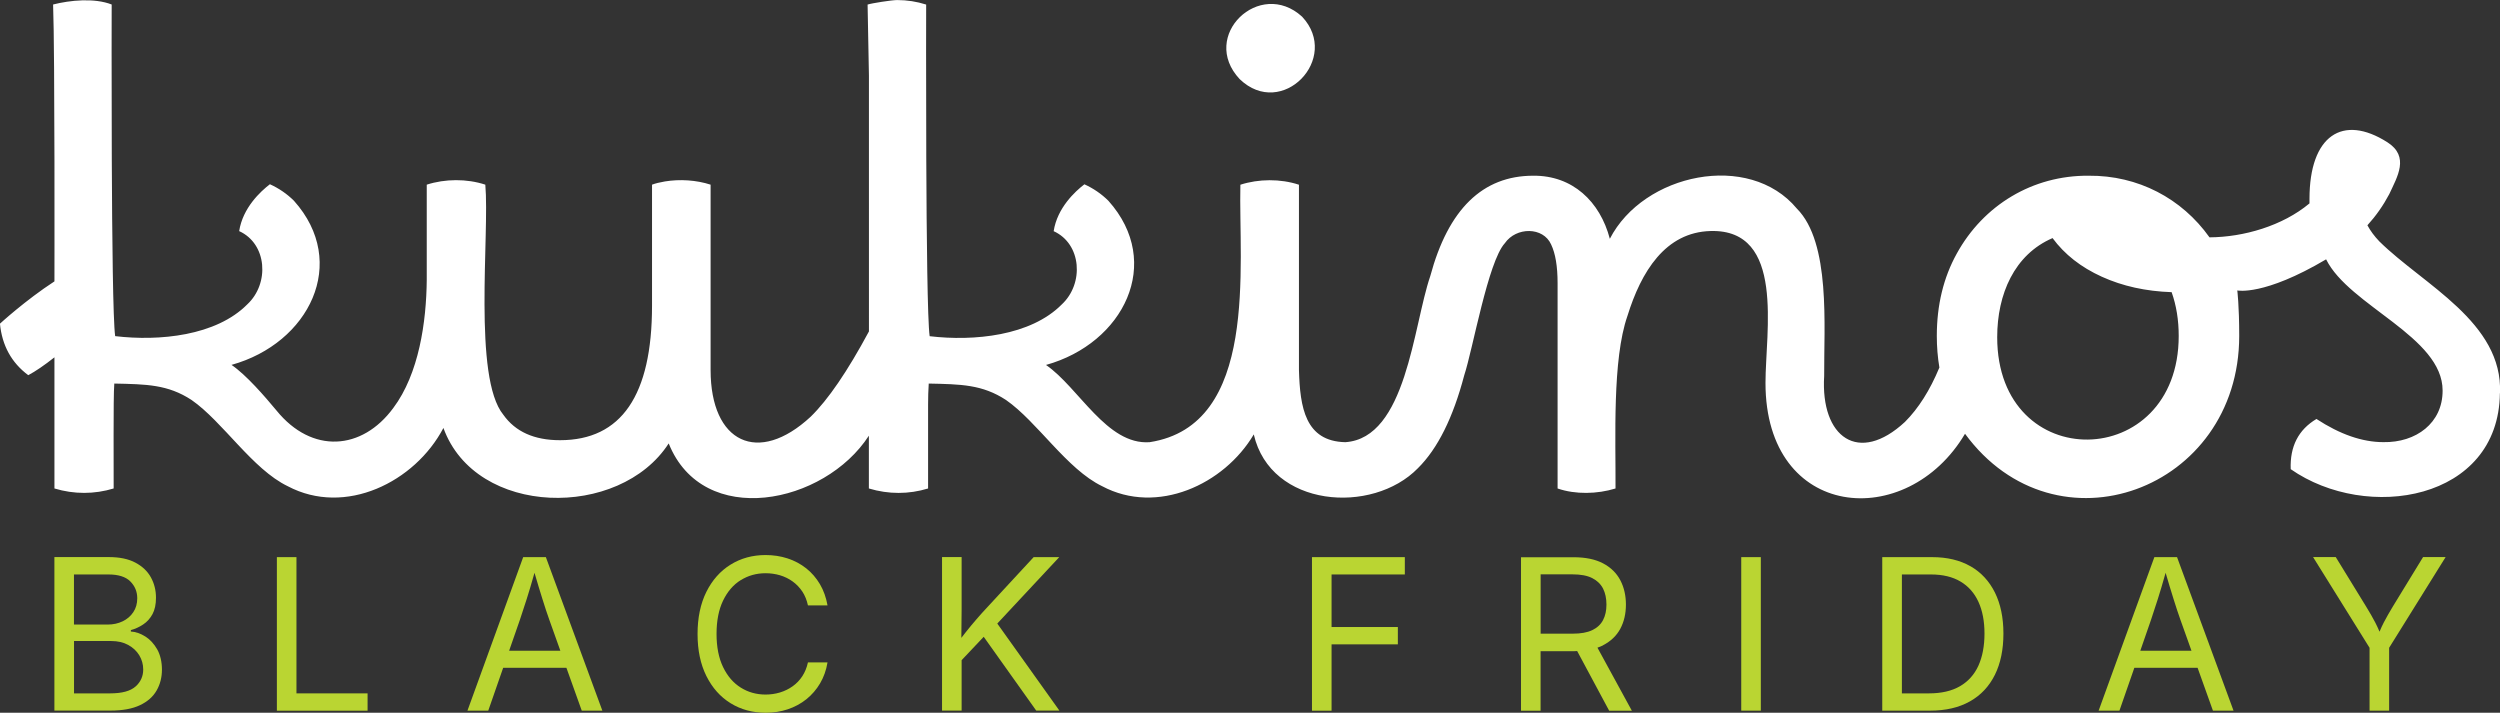
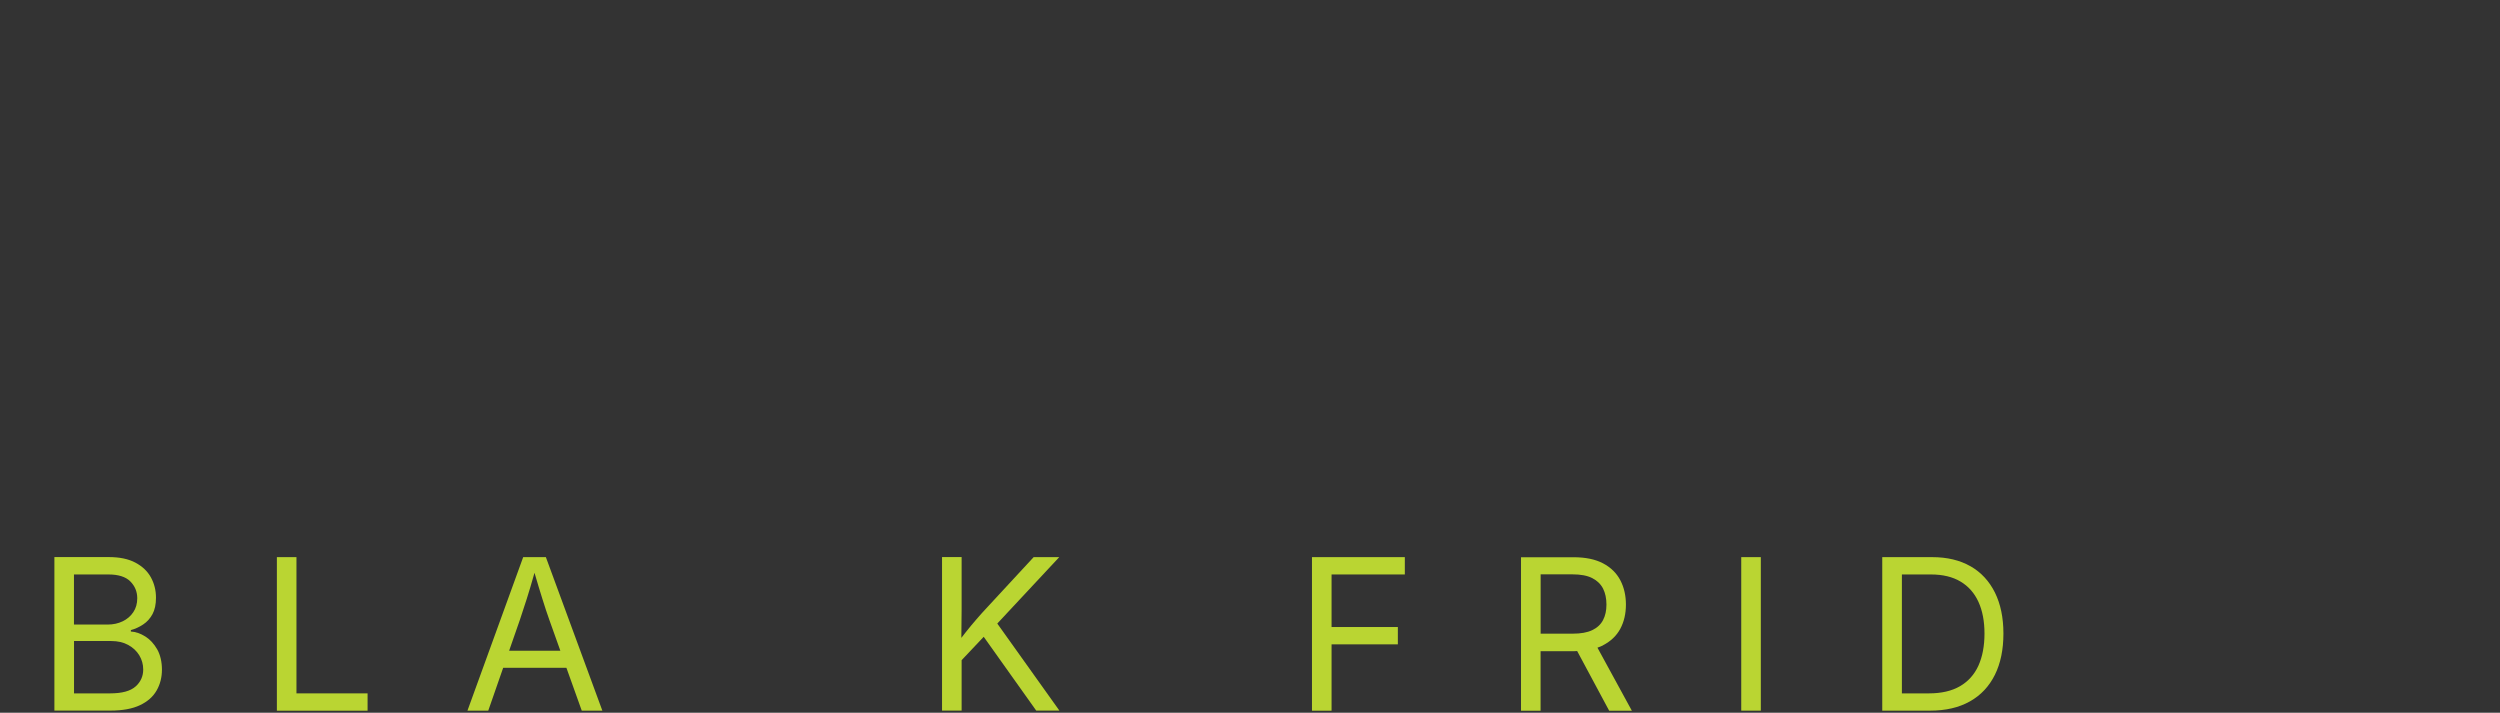
<svg xmlns="http://www.w3.org/2000/svg" viewBox="0 0 466.09 132.88" data-name="Layer 2" id="Layer_2">
  <rect x="0" y="0" width="466.09" height="132.88" fill="#333333" stroke="none" />
  <defs>
    <style>
      .cls-1 {
        fill: #fff;
      }

      .cls-2 {
        fill: #bad532;
      }
    </style>
  </defs>
  <g id="Auxiliar">
    <g>
      <g>
        <path d="M27.08,118.66c-.89-.56-1.78-.87-2.68-.92v-.27c.83-.23,1.6-.58,2.31-1.06.71-.47,1.28-1.11,1.72-1.91.43-.8.65-1.82.65-3.05,0-1.4-.32-2.67-.95-3.81-.63-1.15-1.6-2.06-2.9-2.75-1.3-.69-2.95-1.03-4.95-1.03h-10.14v28.62h10.47c2.25,0,4.08-.34,5.49-1.01,1.41-.67,2.44-1.58,3.1-2.74.66-1.15.99-2.45.99-3.88s-.3-2.77-.89-3.8c-.6-1.04-1.34-1.84-2.23-2.4ZM13.79,107.1h6.42c1.86,0,3.22.43,4.08,1.29.86.86,1.3,1.91,1.3,3.15,0,.99-.24,1.85-.73,2.58-.49.74-1.15,1.31-1.98,1.71-.83.4-1.76.61-2.79.61h-6.3v-9.34ZM25.27,127.98c-.94.86-2.53,1.29-4.75,1.29h-6.72v-9.76h6.92c1.23,0,2.29.24,3.18.73.89.49,1.58,1.13,2.07,1.94.49.81.73,1.69.73,2.65,0,1.24-.47,2.29-1.41,3.15Z" class="cls-2" />
        <polygon points="55.27 103.87 51.62 103.87 51.62 132.5 68.53 132.5 68.53 129.27 55.27 129.27 55.27 103.87" class="cls-2" />
        <path d="M97.54,103.87l-10.39,28.62h3.88l2.78-7.99h11.79l2.86,7.99h3.84l-10.53-28.62h-4.23ZM104.46,121.32h-9.54l2.02-5.8c.33-.97.75-2.26,1.26-3.85.42-1.32.91-2.96,1.45-4.88.55,1.89,1.04,3.5,1.45,4.8.49,1.57.92,2.88,1.3,3.93l2.07,5.8Z" class="cls-2" />
-         <path d="M138.08,108.18c1.38-.87,2.93-1.31,4.65-1.31.93,0,1.83.13,2.69.38.86.26,1.64.64,2.35,1.15.71.51,1.31,1.14,1.81,1.88.49.74.84,1.61,1.05,2.59h3.65c-.26-1.47-.73-2.79-1.41-3.95-.69-1.16-1.54-2.15-2.56-2.96-1.03-.81-2.18-1.43-3.47-1.85-1.29-.42-2.65-.63-4.1-.63-2.45,0-4.63.6-6.54,1.79-1.92,1.19-3.42,2.89-4.51,5.08-1.09,2.2-1.64,4.81-1.64,7.85s.55,5.63,1.64,7.83c1.1,2.2,2.6,3.89,4.51,5.07,1.91,1.18,4.09,1.78,6.54,1.78,1.46,0,2.83-.21,4.12-.64,1.29-.43,2.44-1.05,3.47-1.87,1.02-.82,1.88-1.81,2.56-2.96.68-1.15,1.15-2.46,1.39-3.92h-3.65c-.21.97-.56,1.83-1.05,2.58-.49.75-1.1,1.38-1.81,1.88-.71.51-1.5.89-2.35,1.15-.86.26-1.76.39-2.69.39-1.7,0-3.25-.43-4.63-1.3-1.38-.86-2.48-2.14-3.29-3.82-.81-1.68-1.22-3.74-1.22-6.18s.4-4.51,1.21-6.2c.81-1.68,1.9-2.96,3.29-3.83Z" class="cls-2" />
        <path d="M197.49,103.87h-4.78l-8.55,9.24c-.72.77-1.42,1.54-2.09,2.32-.68.78-1.34,1.58-1.99,2.4-.28.36-.56.72-.85,1.09l.05-5.26v-9.8h-3.65v28.62h3.65v-9.4l4.12-4.36,9.79,13.76h4.32l-11.58-16.23,11.56-12.39Z" class="cls-2" />
        <polygon points="244.6 132.5 248.25 132.5 248.25 120.13 260.61 120.13 260.61 116.9 248.25 116.9 248.25 107.1 261.91 107.1 261.91 103.87 244.6 103.87 244.6 132.5" class="cls-2" />
        <path d="M298.88,120.29c1.43-.74,2.5-1.76,3.2-3.06.7-1.31,1.05-2.81,1.05-4.51s-.35-3.22-1.05-4.55c-.7-1.33-1.77-2.38-3.21-3.14-1.44-.76-3.28-1.14-5.5-1.14h-9.8v28.62h3.65v-11.1h6.17c.23,0,.44-.02.65-.03l5.97,11.13h4.23l-6.42-11.76c.37-.13.73-.27,1.06-.44ZM287.22,107.08h5.96c1.52,0,2.75.23,3.67.7.92.47,1.59,1.12,2.02,1.96.42.84.63,1.83.63,2.97s-.21,2.08-.63,2.89c-.42.81-1.09,1.44-2.01,1.88-.92.44-2.13.66-3.64.66h-5.99v-11.07Z" class="cls-2" />
        <rect height="28.62" width="3.65" y="103.87" x="324.63" class="cls-2" />
        <path d="M367.38,105.58c-1.98-1.14-4.37-1.71-7.16-1.71h-9.3v28.62h8.93c2.91,0,5.38-.58,7.42-1.73,2.04-1.15,3.58-2.8,4.65-4.95,1.06-2.14,1.59-4.71,1.59-7.69s-.53-5.5-1.58-7.64c-1.06-2.13-2.57-3.77-4.55-4.91ZM368.85,124.1c-.76,1.67-1.9,2.94-3.43,3.83-1.53.89-3.46,1.34-5.79,1.34h-5.05v-22.17h5.4c2.21,0,4.06.44,5.54,1.33,1.48.88,2.59,2.15,3.34,3.79.75,1.65,1.12,3.61,1.12,5.91s-.38,4.31-1.13,5.97Z" class="cls-2" />
-         <path d="M401.65,103.87l-10.39,28.62h3.88l2.78-7.99h11.79l2.86,7.99h3.84l-10.53-28.62h-4.23ZM408.57,121.32h-9.54l2.01-5.8c.33-.97.75-2.26,1.26-3.85.42-1.32.91-2.96,1.45-4.88.55,1.89,1.04,3.5,1.45,4.8.49,1.57.92,2.88,1.3,3.93l2.07,5.8Z" class="cls-2" />
-         <path d="M451.74,103.87l-5.65,9.24c-.6.99-1.15,1.96-1.65,2.91-.27.51-.54,1.1-.81,1.75-.27-.63-.53-1.2-.79-1.7-.49-.94-1.06-1.93-1.7-2.97l-5.67-9.24h-4.23l10.53,16.91v11.72h3.65v-11.72l10.53-16.91h-4.21Z" class="cls-2" />
      </g>
-       <path d="M231.12,14.75c-7.56-8.06,3.75-18.86,11.64-11.64,7.27,7.76-3.75,19.23-11.64,11.64ZM466.07,73.31c-.22,20.05-24.81,24.06-39,14.16-.16-4.24,1.44-7.36,4.8-9.36,4.4,2.88,8.56,4.32,12.48,4.32,6.09.11,11.05-3.56,11.04-9.6.03-10.05-17.43-15.8-21.72-24.48-11.64,6.89-16.56,5.8-16.56,5.8,0,0,.36,2.74.36,8.48,0,28.75-34.17,41.35-51.12,18.24-10.83,18.31-37.2,16.15-37.2-9.48,0-9.56,3.71-28.68-10.2-28.32-8.5.2-12.99,7.62-15.54,15.84-2.84,8.13-2.17,22.89-2.22,32.16-3.4,1.05-7.48,1.15-10.8,0,0,0,0-38.28,0-38.28,0-3.12-.4-5.52-1.2-7.2-1.48-3.33-6.52-3.31-8.64-.24-3.13,3.43-5.98,19.85-7.56,24.6-2.08,7.92-4.96,13.7-8.64,17.34-8.51,8.73-27.47,7.34-30.6-6.3-5.54,9.37-18.05,15.1-28.26,9.66-6.59-3.17-12.09-12.02-17.94-16.08-4.43-2.9-8.43-2.93-14.4-3.06-.08,1.28-.12,2.56-.12,3.84v15.72c-3.59,1.1-7.36,1.11-11.04,0,0,0,0-9.84,0-9.84-8.28,12.81-30.9,17.44-37.32,1.44-9.15,14.18-35.97,13.77-42-2.88-5.31,10.1-18.31,16.53-29.02,10.86-6.59-3.17-12.09-12.02-17.94-16.08-4.43-2.9-8.43-2.93-14.4-3.06-.22,2.53-.09,16.74-.12,19.56-3.59,1.09-7.36,1.11-11.04,0,0-.05,0-24.4,0-24.45-1.9,1.5-3.53,2.61-4.88,3.33-3.12-2.32-4.88-5.52-5.28-9.6,0,0,4.75-4.37,10.16-7.89,0,0,.09-42.71-.25-51.62,3.15-.8,7.69-1.26,10.92,0,0,0-.16,56.07.65,61.83,8.25.98,18.82-.06,24.63-5.92,4.18-3.89,3.7-11.3-1.51-13.66.67-4.35,3.99-7.41,5.73-8.74,1.67.76,3.17,1.78,4.48,3.08,10.34,11.55,2.82,26.58-11.64,30.6,2.76,1.88,6.21,5.89,8.4,8.52,6.59,8.11,15.93,7.45,21.76-.48,4.79-6.38,6.17-16.06,6.24-23.88,0,0,0-17.76,0-17.76,3.41-1.1,7.45-1.14,10.92,0,.81,9.26-2.33,35.96,3.36,42.9,2.24,3.16,5.76,4.74,10.56,4.74,11.44,0,17.16-8.36,17.16-25.08v-22.56c.64-.24,1.44-.44,2.4-.6,2.78-.46,5.87-.26,8.52.6,0,0,0,34.56,0,34.56,0,13.56,8.87,17.79,18.66,8.7,3.24-3.16,6.86-8.46,10.86-15.9V14.1l-.25-13.25c.72-.24,4.48-.84,5.52-.84,1.84,0,3.64.28,5.4.84,0,0-.16,56.07.65,61.83,8.25.98,18.83-.06,24.63-5.92,4.19-3.89,3.7-11.3-1.51-13.66.67-4.35,3.99-7.4,5.73-8.74,1.67.76,3.17,1.78,4.48,3.08,10.33,11.55,2.83,26.57-11.64,30.6,6.12,4.21,11.34,14.97,19.32,14.4,20.44-3.15,16.56-32.94,16.92-48,3.4-1.1,7.46-1.14,10.92,0,0,0,0,34.56,0,34.56.2,6.98,1.17,13.27,8.64,13.44,11.38-.75,12.64-21.6,15.84-30.96,3.36-12.48,9.76-18.72,19.2-18.72,7.32-.07,12.45,4.8,14.28,11.76,6.26-12.18,25.96-16.35,34.86-5.64,6.35,6.34,5.04,22.02,5.1,31.2-.71,11.51,6.45,16.58,15.06,8.58,2.52-2.52,4.66-5.9,6.42-10.14-.32-1.92-.48-3.88-.48-5.88,0-5.76,1.24-10.88,3.72-15.36,4.96-9.02,14.14-14.61,24.6-14.52,9.18-.08,17.34,4.21,22.52,11.49,6.35-.04,13.62-2.13,18.64-6.33,0-.24,0-.52,0-.84,0-11.8,6.17-15.88,14.52-10.56,4.2,2.68,1.83,6.46.36,9.66-1.12,2.12-2.48,4.06-4.08,5.82.56,1.04,1.3,2.04,2.22,3,8.21,8.11,23.06,15.05,22.5,28.32ZM406.19,62.63c0-2.96-.44-5.68-1.32-8.16-4.8-.16-9.14-1.12-13.02-2.88-3.88-1.76-6.94-4.16-9.18-7.2-7.12,3.07-10.32,10.45-10.32,18.48,0,25.81,33.84,25.16,33.84-.24Z" class="cls-1" />
    </g>
  </g>
</svg>